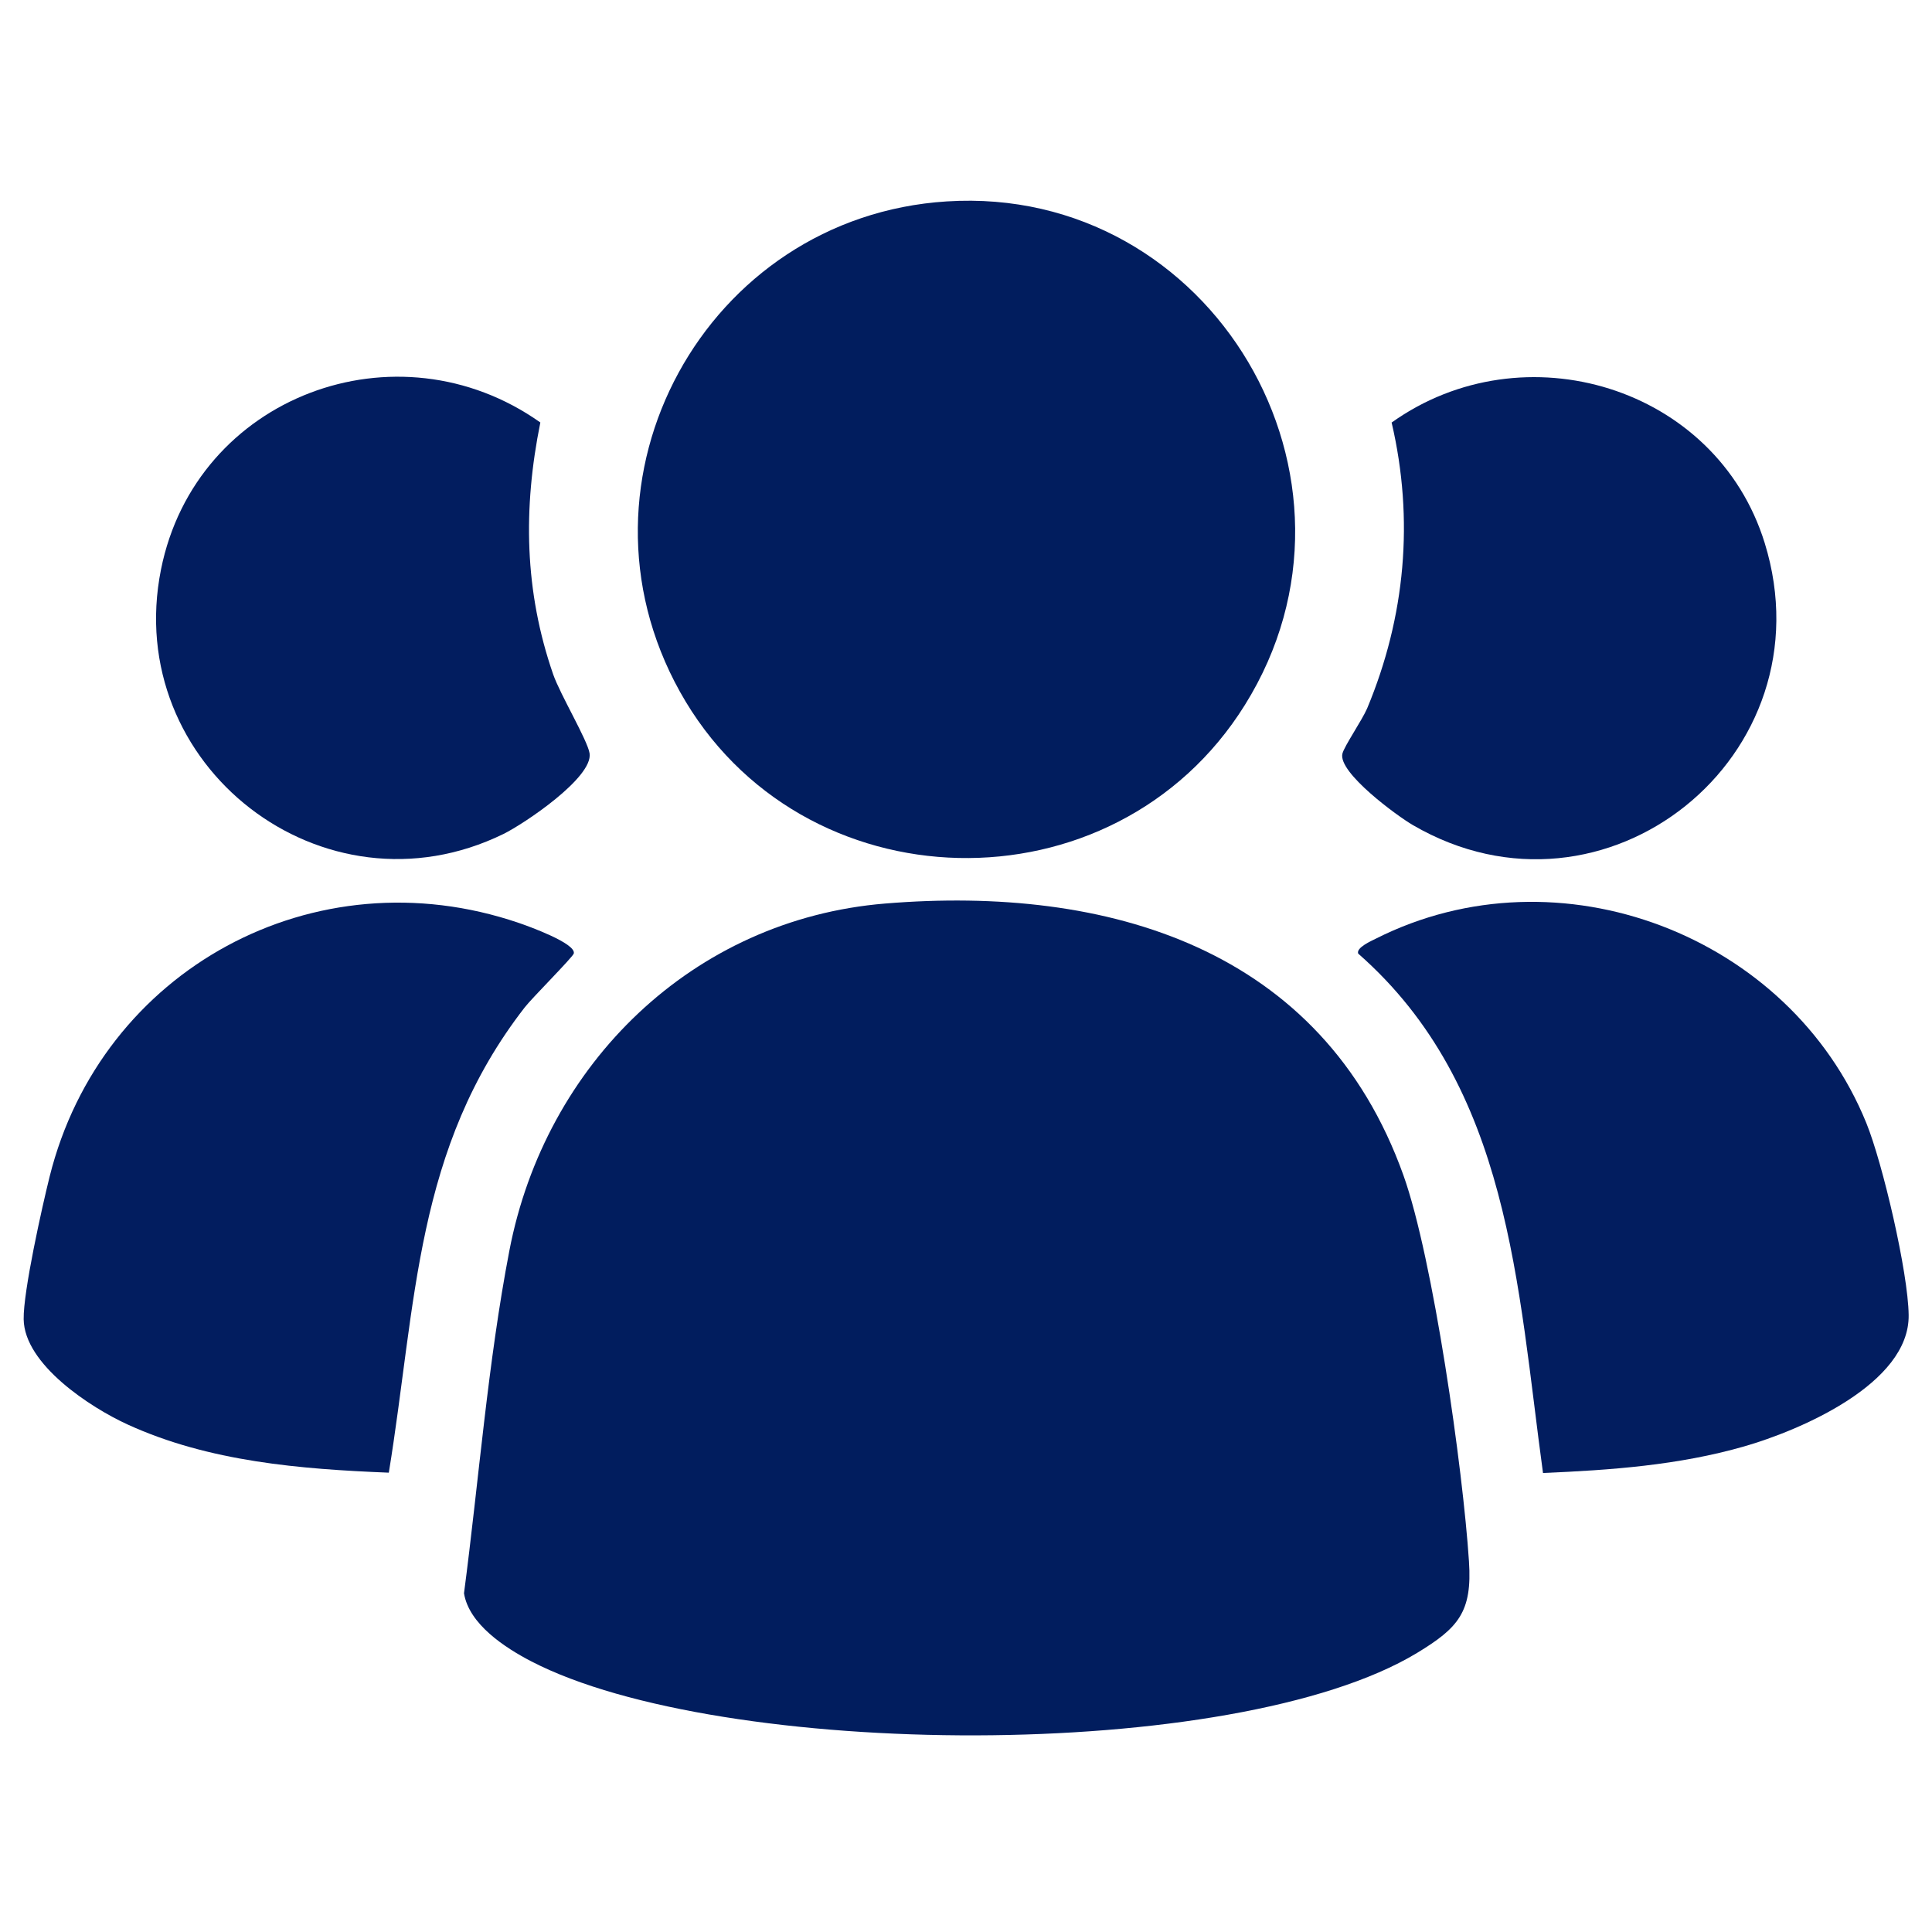
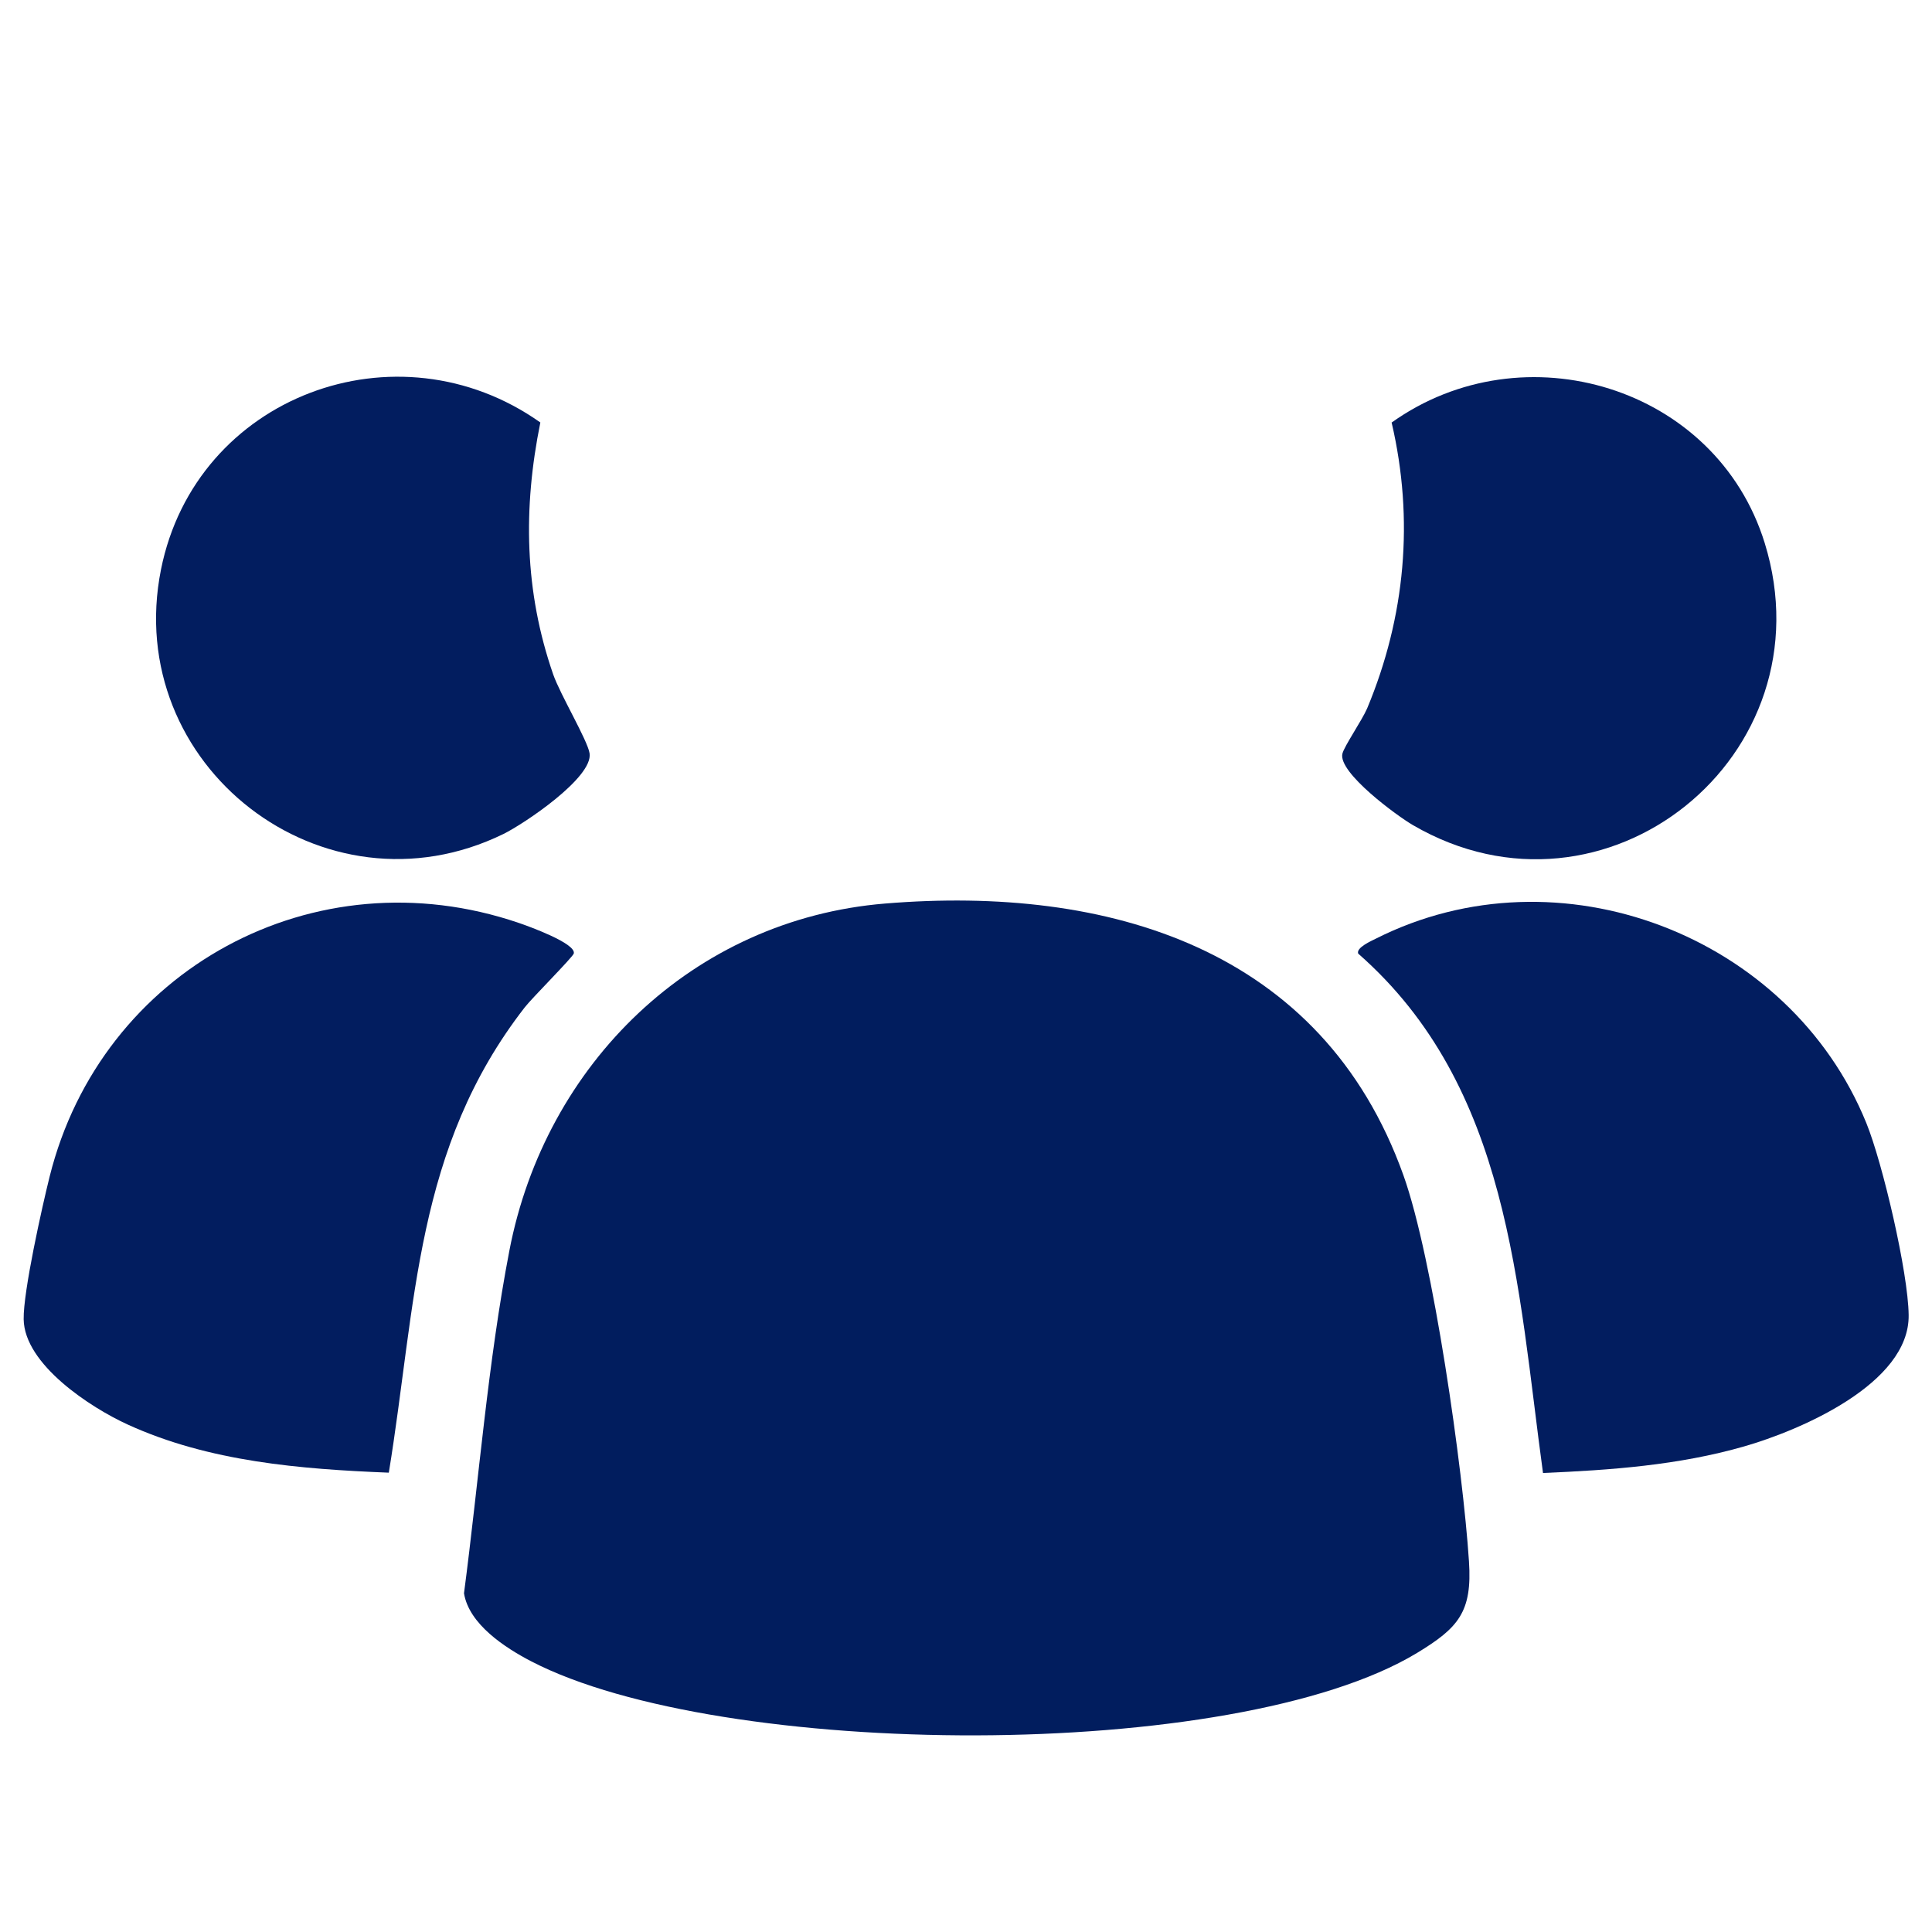
<svg xmlns="http://www.w3.org/2000/svg" id="katman_1" viewBox="0 0 120 120">
  <defs>
    <style>      .st0 {        fill: #021d5f;      }      .st1 {        fill: #011d5e;      }    </style>
  </defs>
  <path class="st1" d="M54.98,56.12c13.83-1.14,27.14,2.76,32.19,16.88,1.85,5.18,3.7,18.28,4.07,23.98.21,3.15-.66,4.13-3.23,5.69-11.38,6.87-43.27,6.6-55.01.52-1.62-.84-3.87-2.3-4.18-4.23.92-6.99,1.48-14.34,2.82-21.29,2.23-11.58,11.39-20.57,23.34-21.55Z" />
-   <path class="st1" d="M58.8,12.51c16.48-1.05,27.29,17.23,18.52,31.28-8.12,13.02-27.62,12.59-35.09-.83-7.34-13.18,1.6-29.5,16.57-30.45Z" />
  <path class="st0" d="M95.84,91.5c-1.59-11.6-2.04-23.99-11.48-32.27-.14-.37.82-.79,1.1-.93,11.36-5.73,25.71-.23,30.46,11.45,1.02,2.51,2.6,9.29,2.63,11.93.06,4.27-6.77,7.17-10.22,8.16-4.08,1.17-8.27,1.47-12.49,1.65Z" />
  <path class="st0" d="M24.14,91.47c-5.48-.22-11.16-.68-16.21-2.99-2.3-1.05-6.42-3.73-6.46-6.54-.03-1.72,1.14-6.96,1.61-8.85,3.21-12.89,16.46-20.09,29.13-15.77.59.2,3.57,1.27,3.43,1.9-.05.22-2.59,2.76-3.04,3.34-6.83,8.78-6.73,18.37-8.45,28.91Z" />
  <path class="st0" d="M33.56,26.25c-1.08,5.33-.99,10.48.8,15.64.44,1.26,2.13,4.08,2.26,4.9.23,1.5-4.07,4.38-5.35,5.01-11.17,5.46-23.71-4.25-21.27-16.43,2.16-10.78,14.67-15.42,23.56-9.13Z" />
  <path class="st0" d="M86.43,26.25c8.19-5.85,20.17-2.26,23.18,7.48,4.08,13.22-9.91,24.47-21.85,17.52-.97-.56-4.67-3.27-4.38-4.44.11-.46,1.23-2.09,1.54-2.82,2.37-5.68,2.92-11.72,1.52-17.73Z" />
</svg>